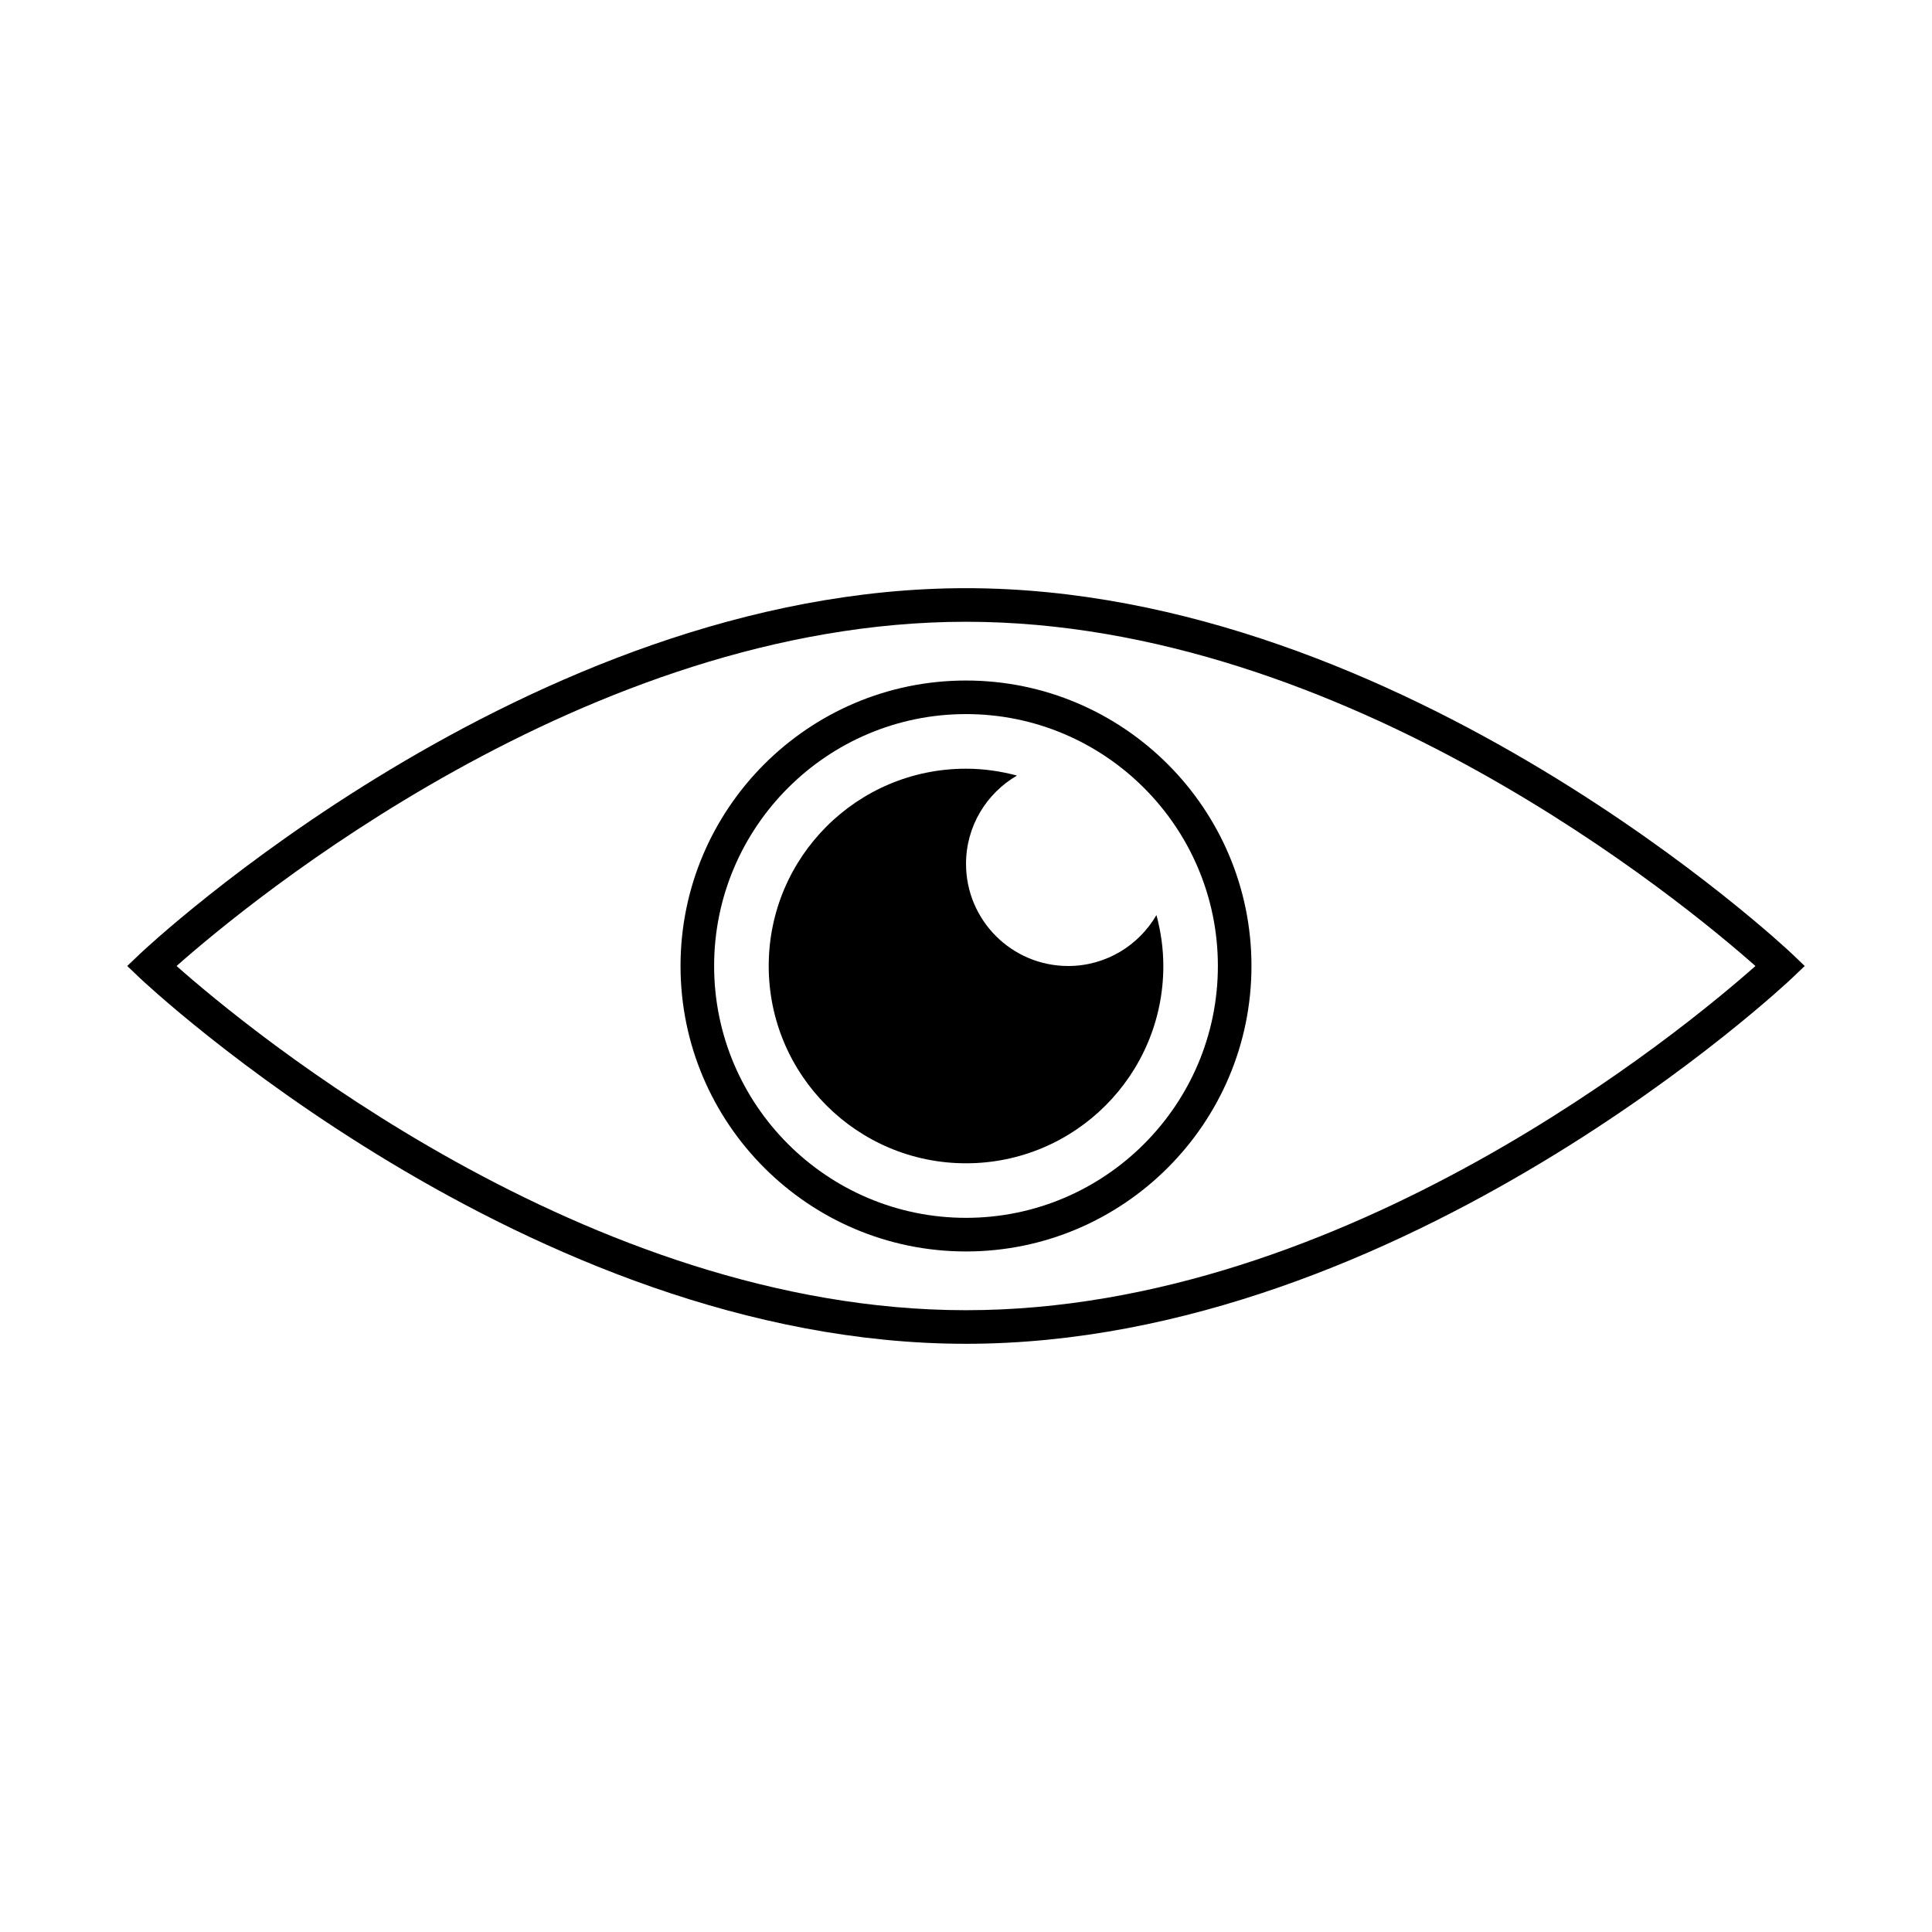
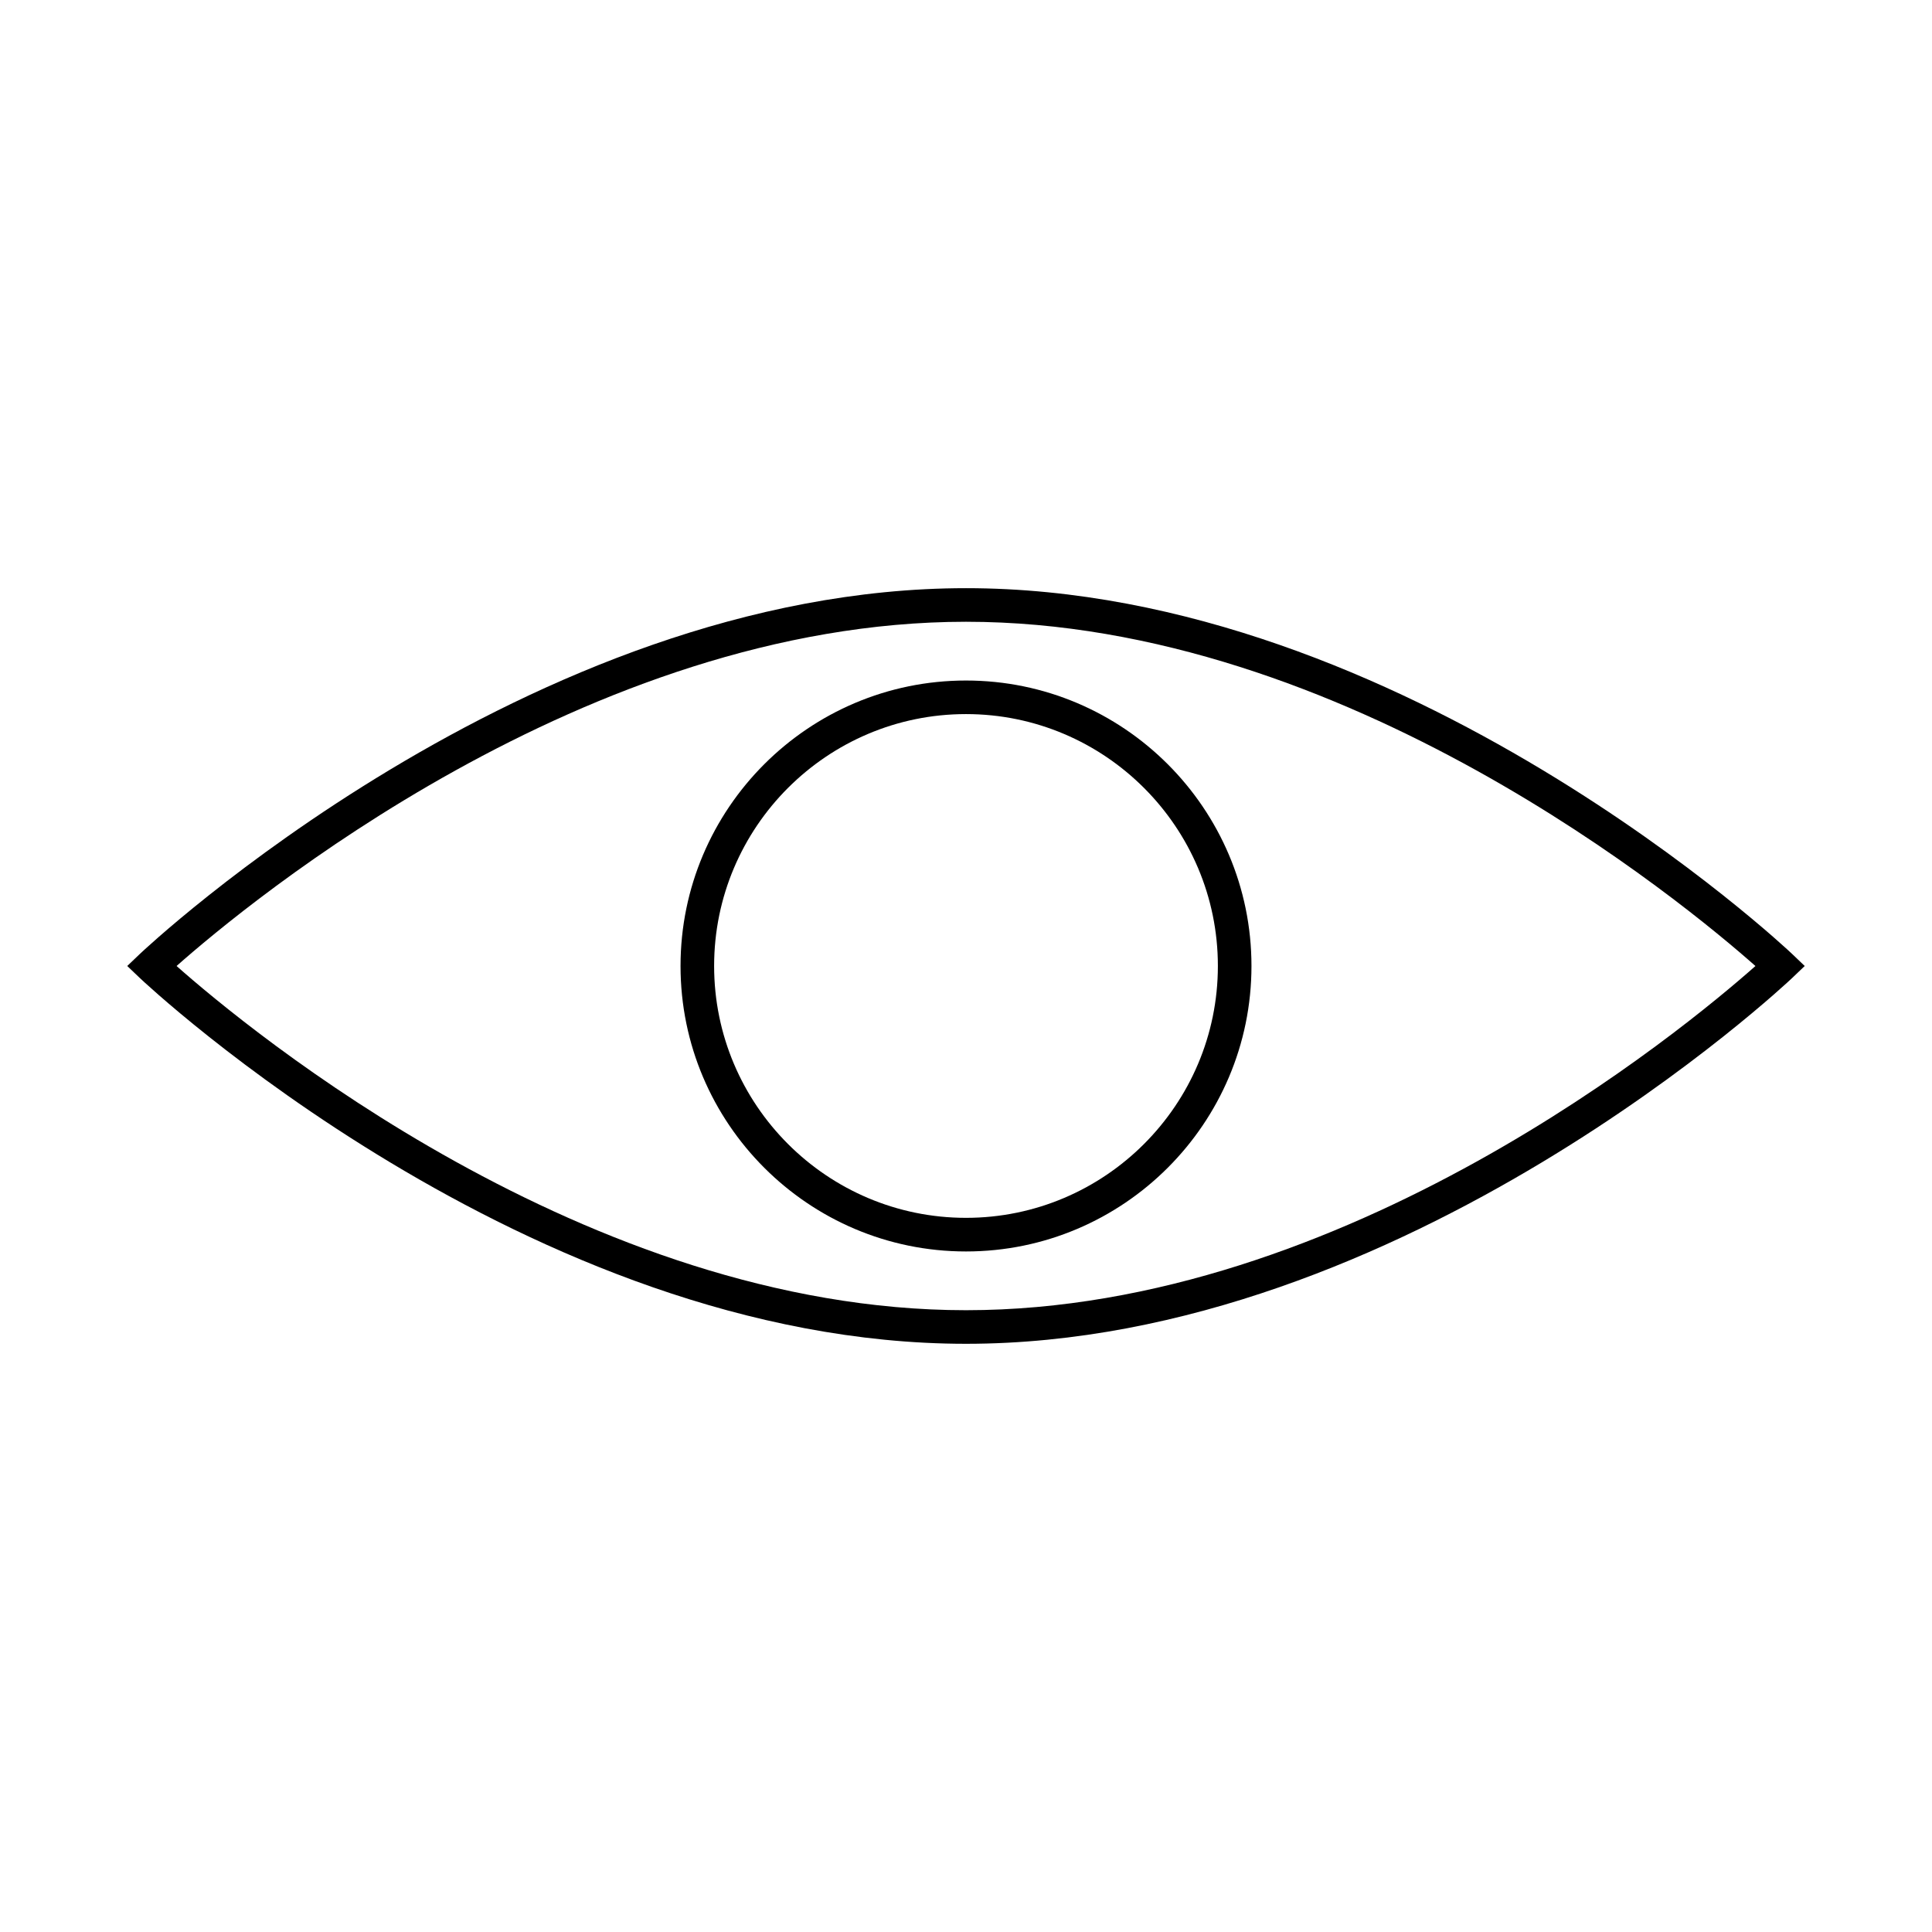
<svg xmlns="http://www.w3.org/2000/svg" fill="#000000" width="800px" height="800px" version="1.1" viewBox="144 144 512 512">
  <g>
    <path d="m400 500.12c-116.14 0-217.89-95.934-218.91-96.906l-3.371-3.215 3.371-3.219c1.02-0.969 102.76-96.906 218.91-96.906 116.14-0.004 217.89 95.934 218.9 96.902l3.371 3.223-3.371 3.219c-1.008 0.965-102.75 96.902-218.9 96.902zm-209.21-100.12c18.707 16.566 108.65 91.219 209.21 91.219 100.64 0 190.52-74.656 209.21-91.215-18.695-16.555-108.65-91.23-209.21-91.23-100.55 0-190.5 74.664-209.21 91.227z" />
    <path d="m400 475.65c-41.711 0-75.652-33.938-75.652-75.652s33.938-75.652 75.652-75.652 75.652 33.938 75.652 75.652-33.938 75.652-75.652 75.652zm0-142.41c-36.805 0-66.75 29.941-66.75 66.75 0 36.805 29.945 66.75 66.75 66.75 36.809 0 66.75-29.941 66.75-66.75 0-36.801-29.941-66.75-66.75-66.75z" />
-     <path d="m427.08 400c-14.953 0-27.074-12.121-27.074-27.074 0-9.996 5.438-18.703 13.504-23.391-4.309-1.152-8.828-1.824-13.504-1.824-28.879 0-52.289 23.406-52.289 52.285 0 28.875 23.406 52.289 52.289 52.289 28.883 0 52.289-23.418 52.289-52.285 0-4.676-0.672-9.184-1.824-13.496-4.684 8.055-13.398 13.496-23.391 13.496z" />
  </g>
</svg>